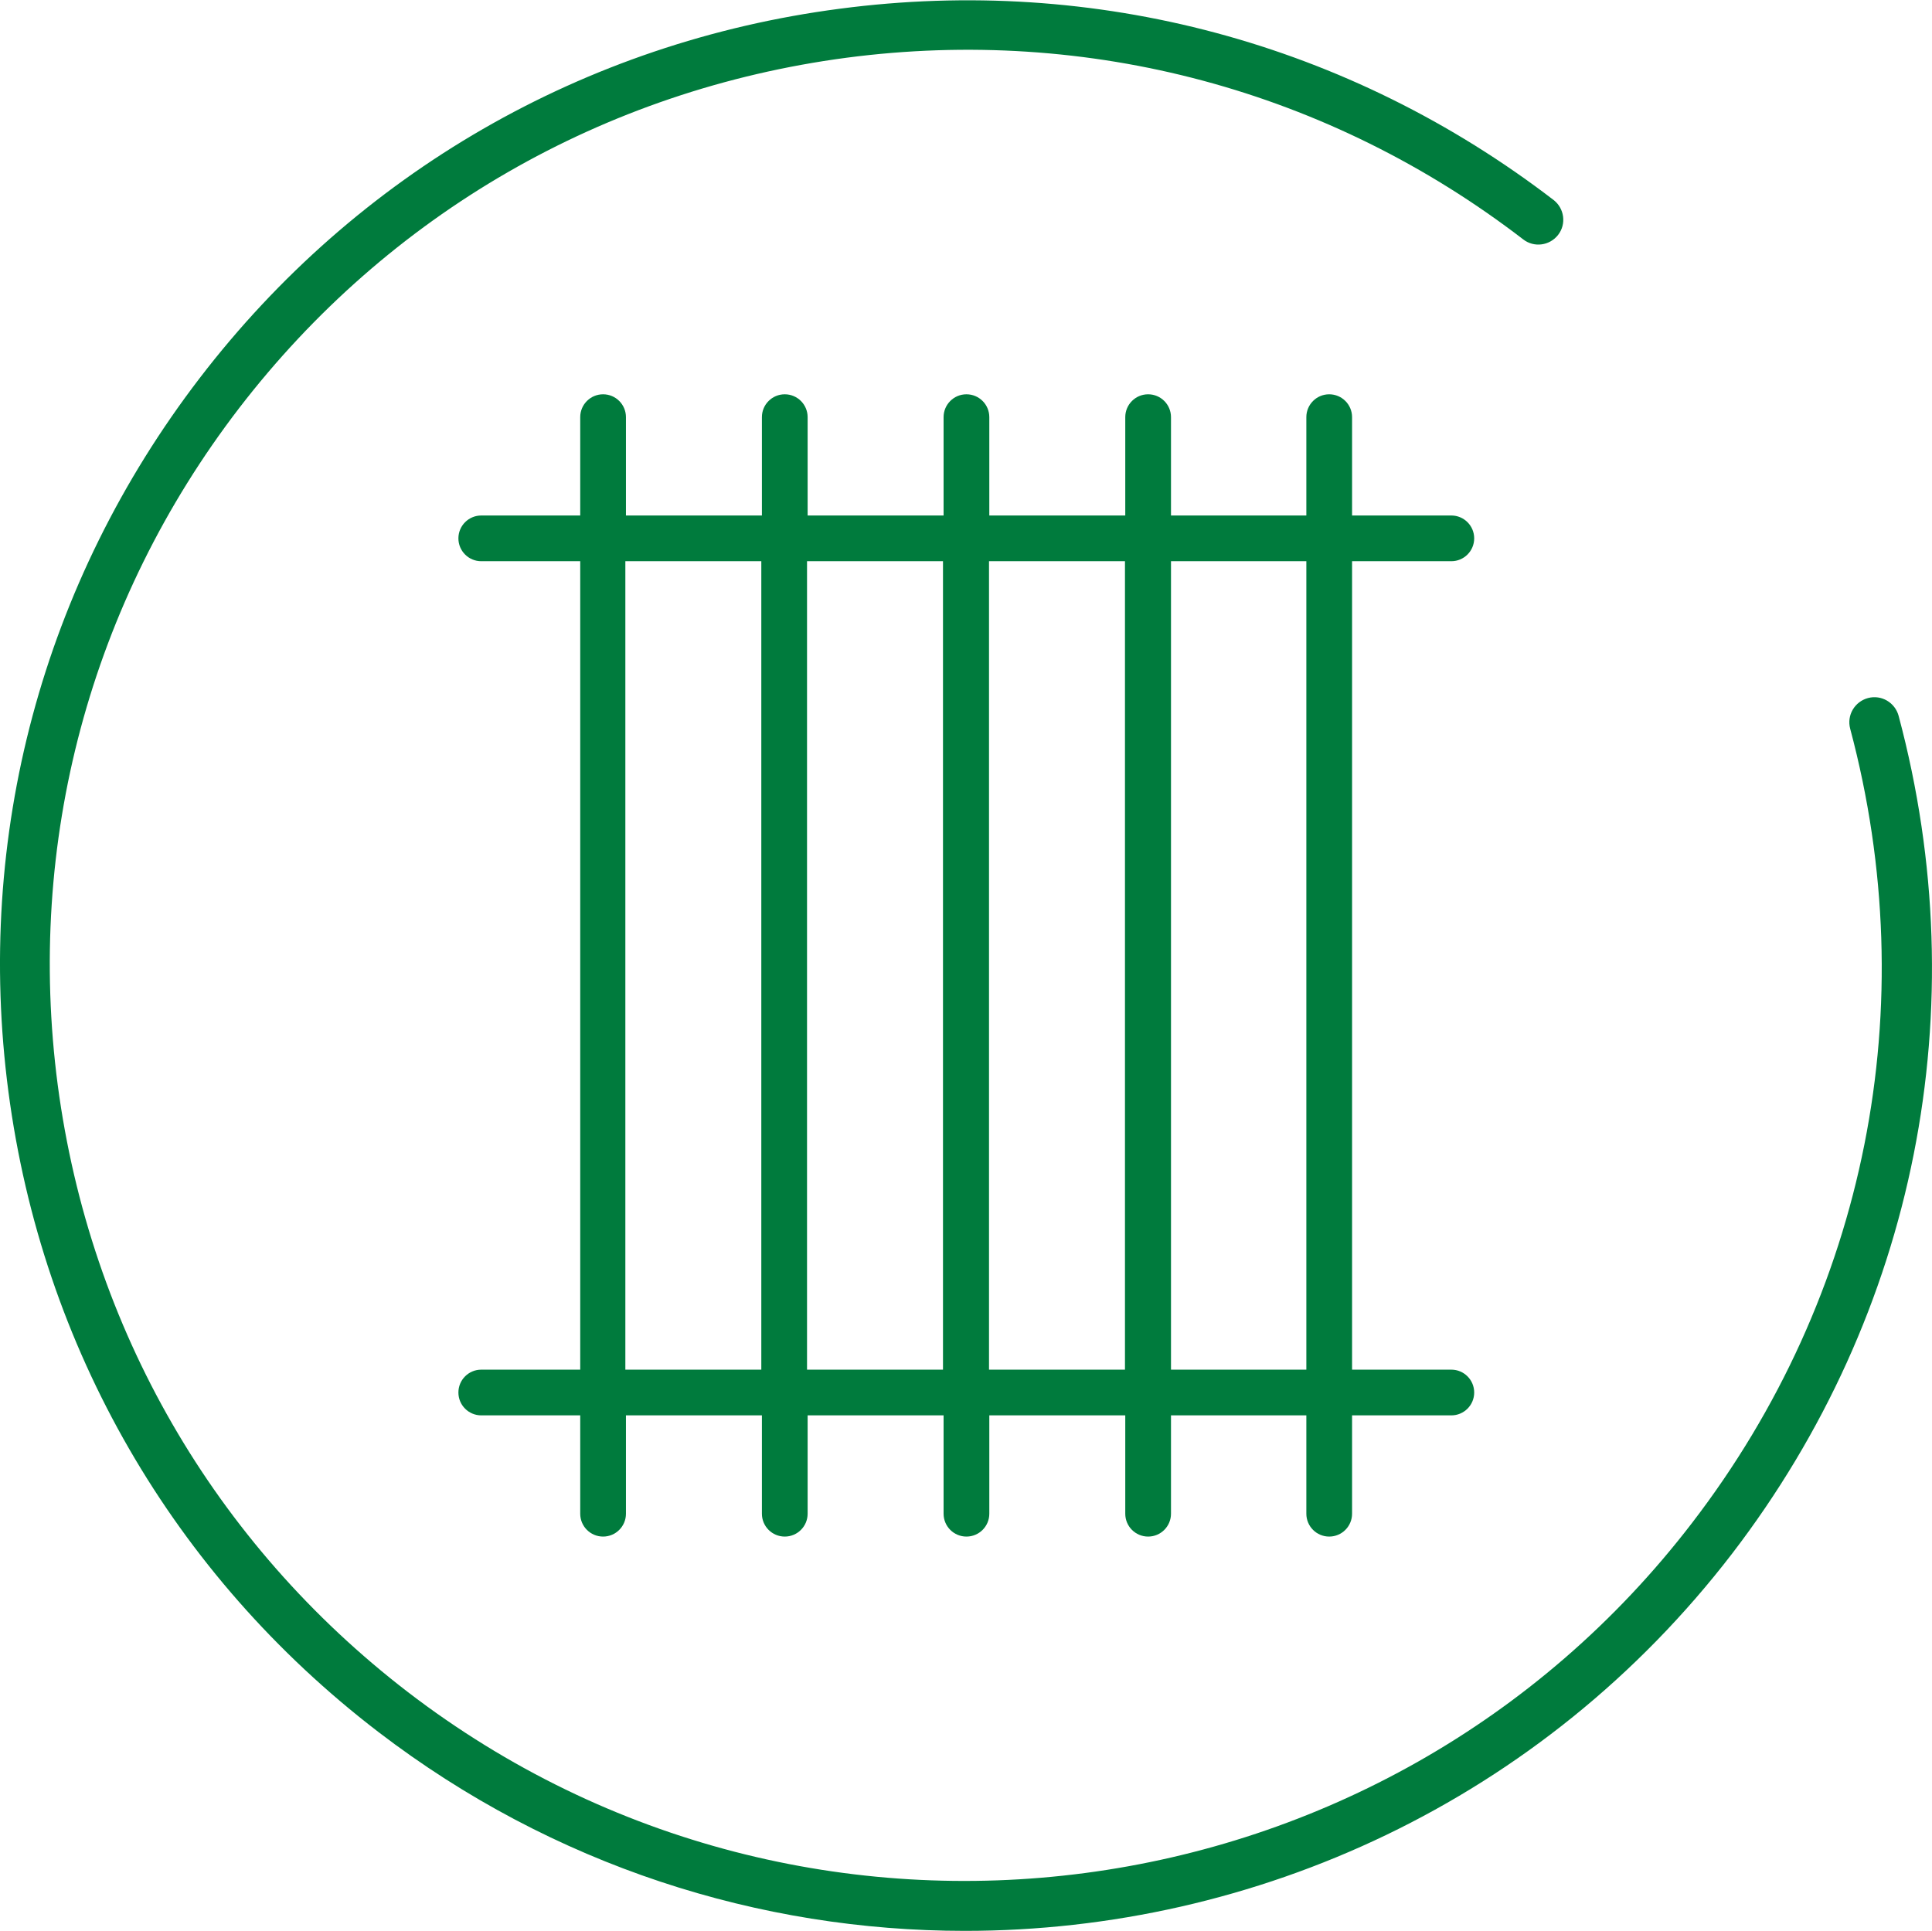
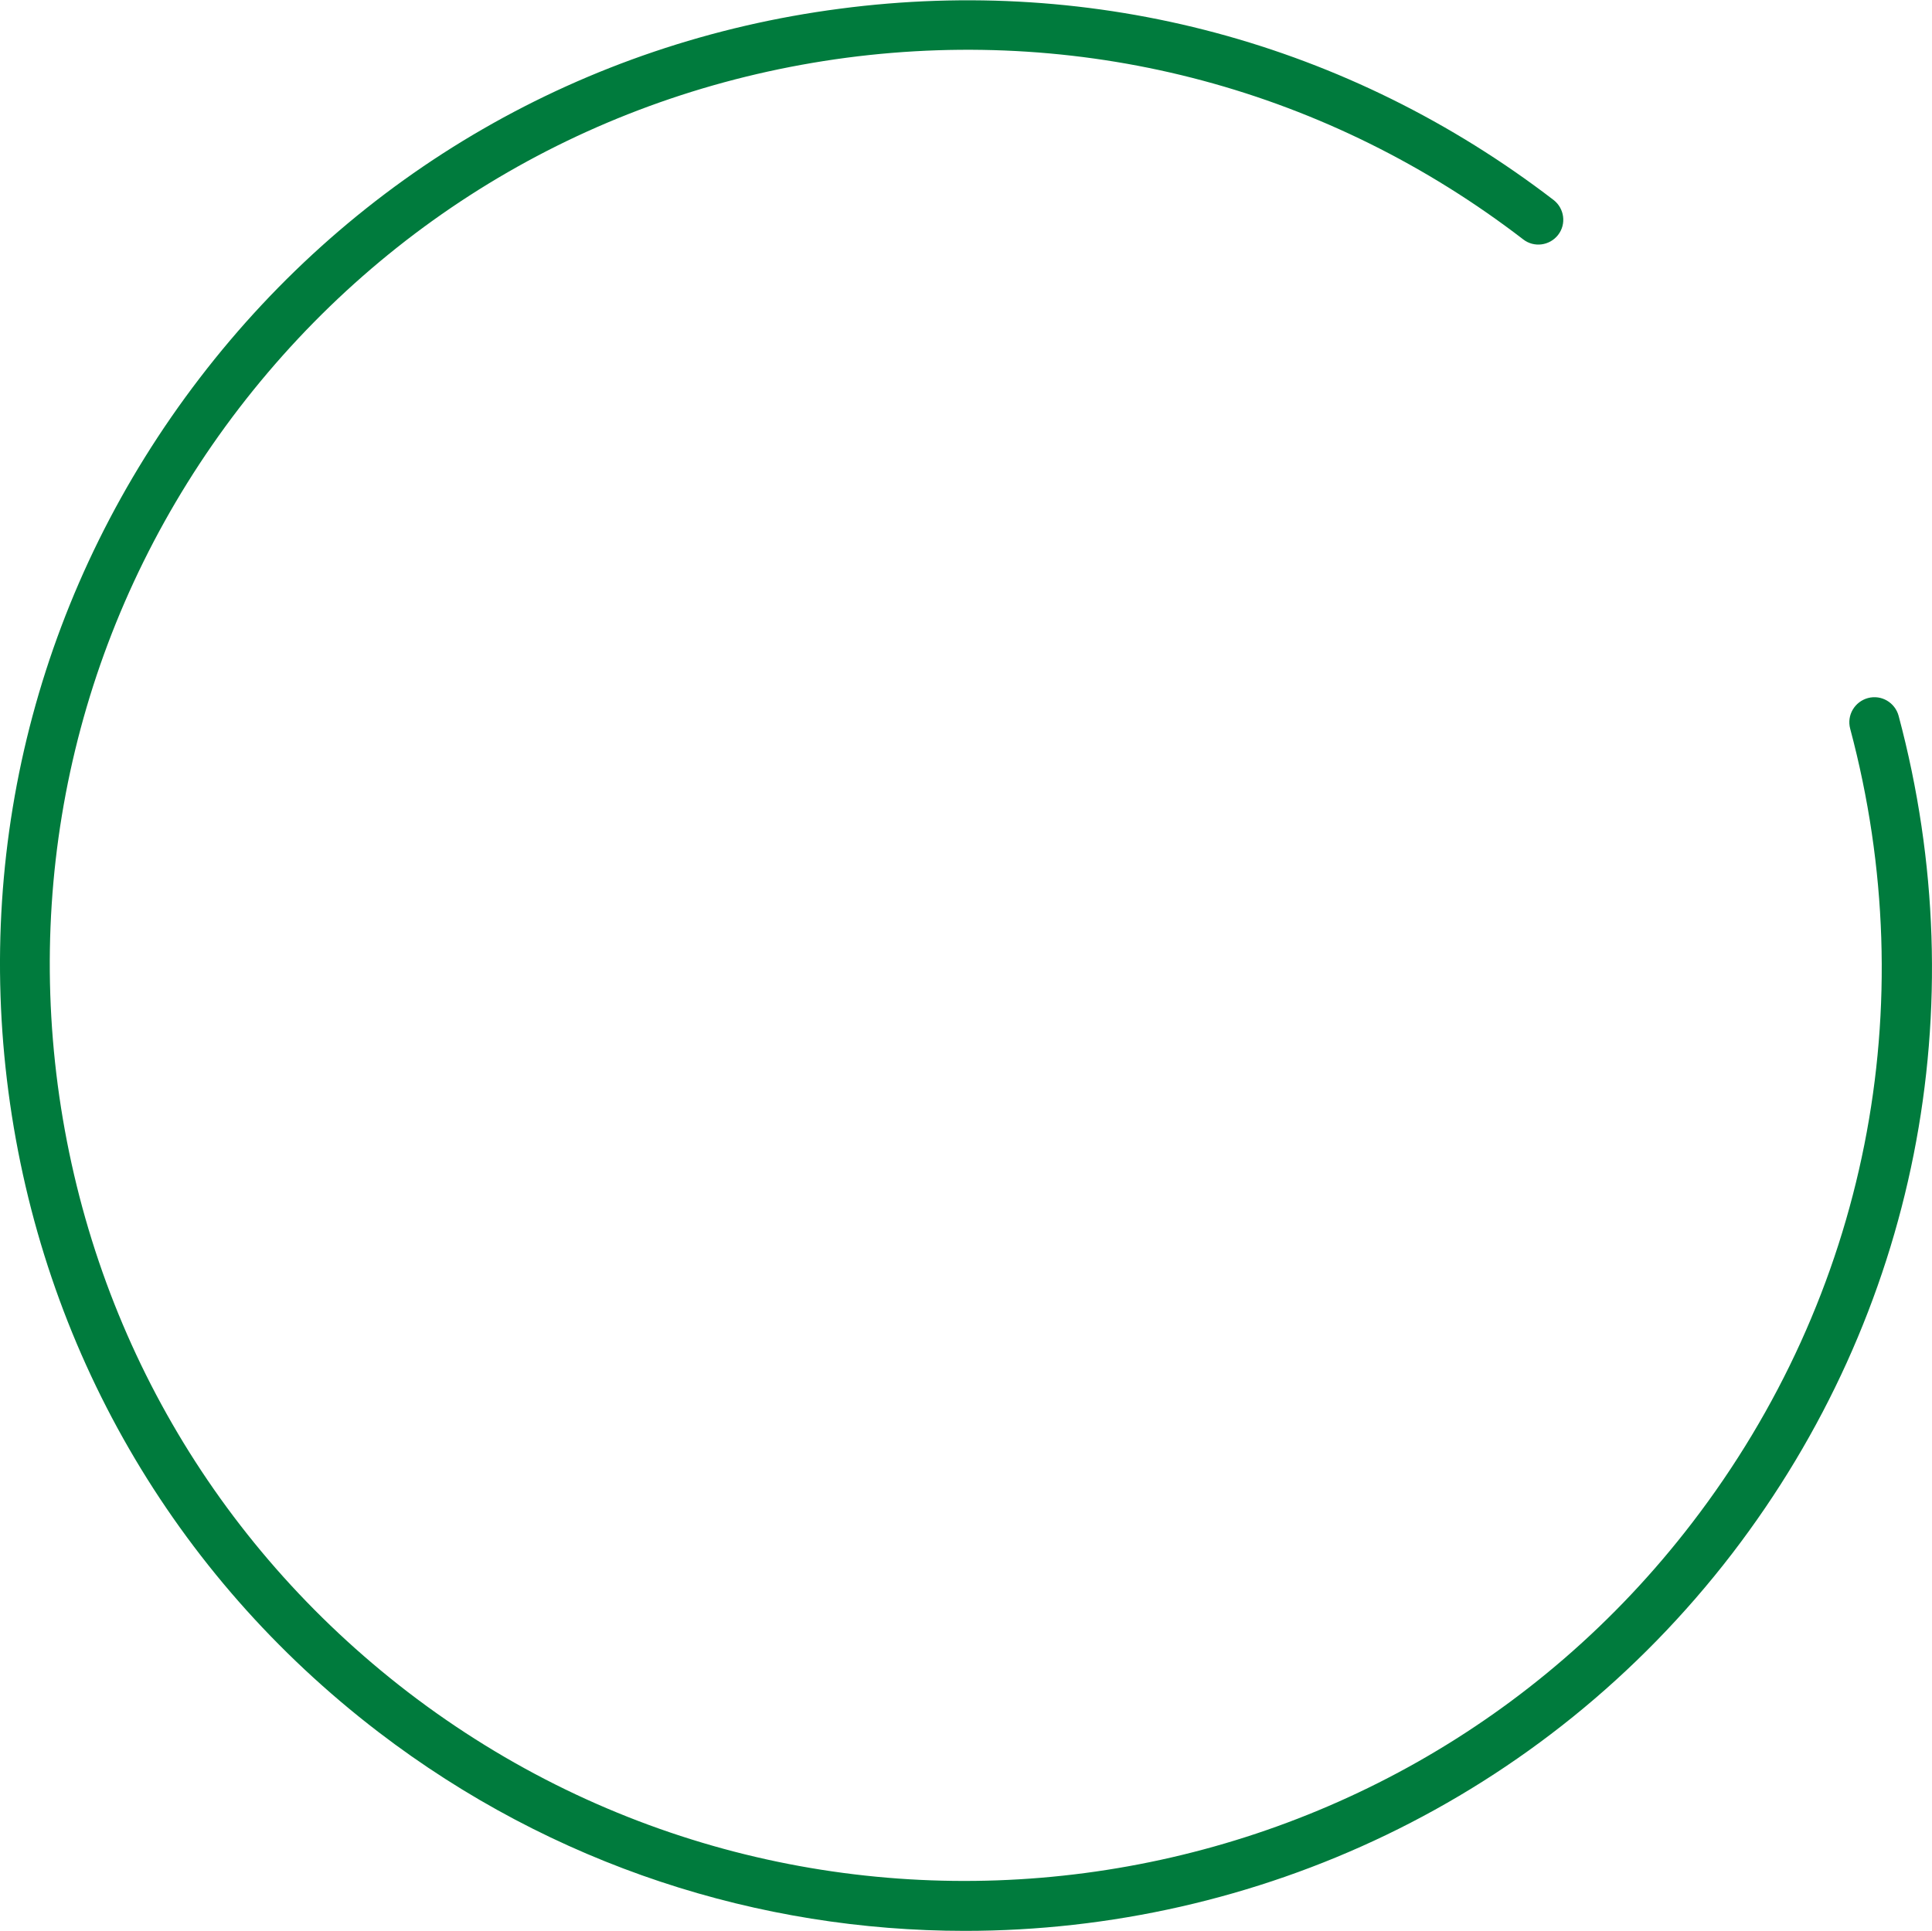
<svg xmlns="http://www.w3.org/2000/svg" version="1.1" id="Ebene_1" x="0px" y="0px" viewBox="0 0 64.23 64.2" style="enable-background:new 0 0 64.23 64.2;" xml:space="preserve">
  <style type="text/css">
	.st0{fill:#007B3D;}
</style>
  <g>
-     <path class="st0" d="M48.25,18.66c0.42,0,0.76-0.34,0.76-0.76s-0.34-0.76-0.76-0.76h-3.3v-3.27c0-0.42-0.34-0.76-0.76-0.76   s-0.76,0.34-0.76,0.76v3.27h-4.5v-3.27c0-0.42-0.34-0.76-0.76-0.76s-0.76,0.34-0.76,0.76v3.27h-4.52v-3.27   c0-0.42-0.34-0.76-0.76-0.76s-0.76,0.34-0.76,0.76v3.27h-4.52v-3.27c0-0.42-0.34-0.76-0.76-0.76s-0.76,0.34-0.76,0.76v3.27h-4.52   v-3.27c0-0.42-0.34-0.76-0.76-0.76c-0.42,0-0.76,0.34-0.76,0.76v3.27h-3.29c-0.42,0-0.76,0.34-0.76,0.76s0.34,0.76,0.76,0.76h3.29   v26.88h-3.29c-0.42,0-0.76,0.34-0.76,0.76s0.34,0.76,0.76,0.76h3.29v3.27c0,0.42,0.34,0.76,0.76,0.76c0.42,0,0.76-0.34,0.76-0.76   v-3.27h4.52v3.27c0,0.42,0.34,0.76,0.76,0.76s0.76-0.34,0.76-0.76v-3.27h4.52v3.27c0,0.42,0.34,0.76,0.76,0.76s0.76-0.34,0.76-0.76   v-3.27h4.52v3.27c0,0.42,0.34,0.76,0.76,0.76s0.76-0.34,0.76-0.76v-3.27h4.5v3.27c0,0.42,0.34,0.76,0.76,0.76s0.76-0.34,0.76-0.76   v-3.27h3.3c0.42,0,0.76-0.34,0.76-0.76s-0.34-0.76-0.76-0.76h-3.3V18.66H48.25z M25.31,45.54h-4.52V18.66h4.52V45.54z M31.35,45.54   h-4.52V18.66h4.52V45.54z M37.4,45.54h-4.52V18.66h4.52V45.54z M43.43,45.54h-4.5V18.66h4.5V45.54z" />
    <path class="st0" d="M63.12,23.8c-0.12-0.44-0.57-0.71-1.02-0.59c-0.44,0.12-0.71,0.57-0.59,1.02c2.46,9.22,0.55,18.85-5.26,26.41   c-10.22,13.32-29.37,15.84-42.69,5.62C7.12,51.31,2.99,44.15,1.92,36.08c-1.06-8.06,1.08-16.06,6.03-22.51   C12.91,7.12,20.07,2.99,28.14,1.92C36.2,0.86,44.19,3,50.64,7.96c0.36,0.28,0.88,0.21,1.16-0.15c0.28-0.36,0.21-0.88-0.15-1.16   c-6.8-5.22-15.23-7.48-23.73-6.36C19.42,1.4,11.86,5.76,6.64,12.57S-0.84,27.8,0.28,36.3s5.48,16.06,12.29,21.28   c5.82,4.46,12.69,6.62,19.51,6.62c9.65,0,19.19-4.32,25.51-12.55C63.7,43.68,65.72,33.52,63.12,23.8z" />
  </g>
</svg>